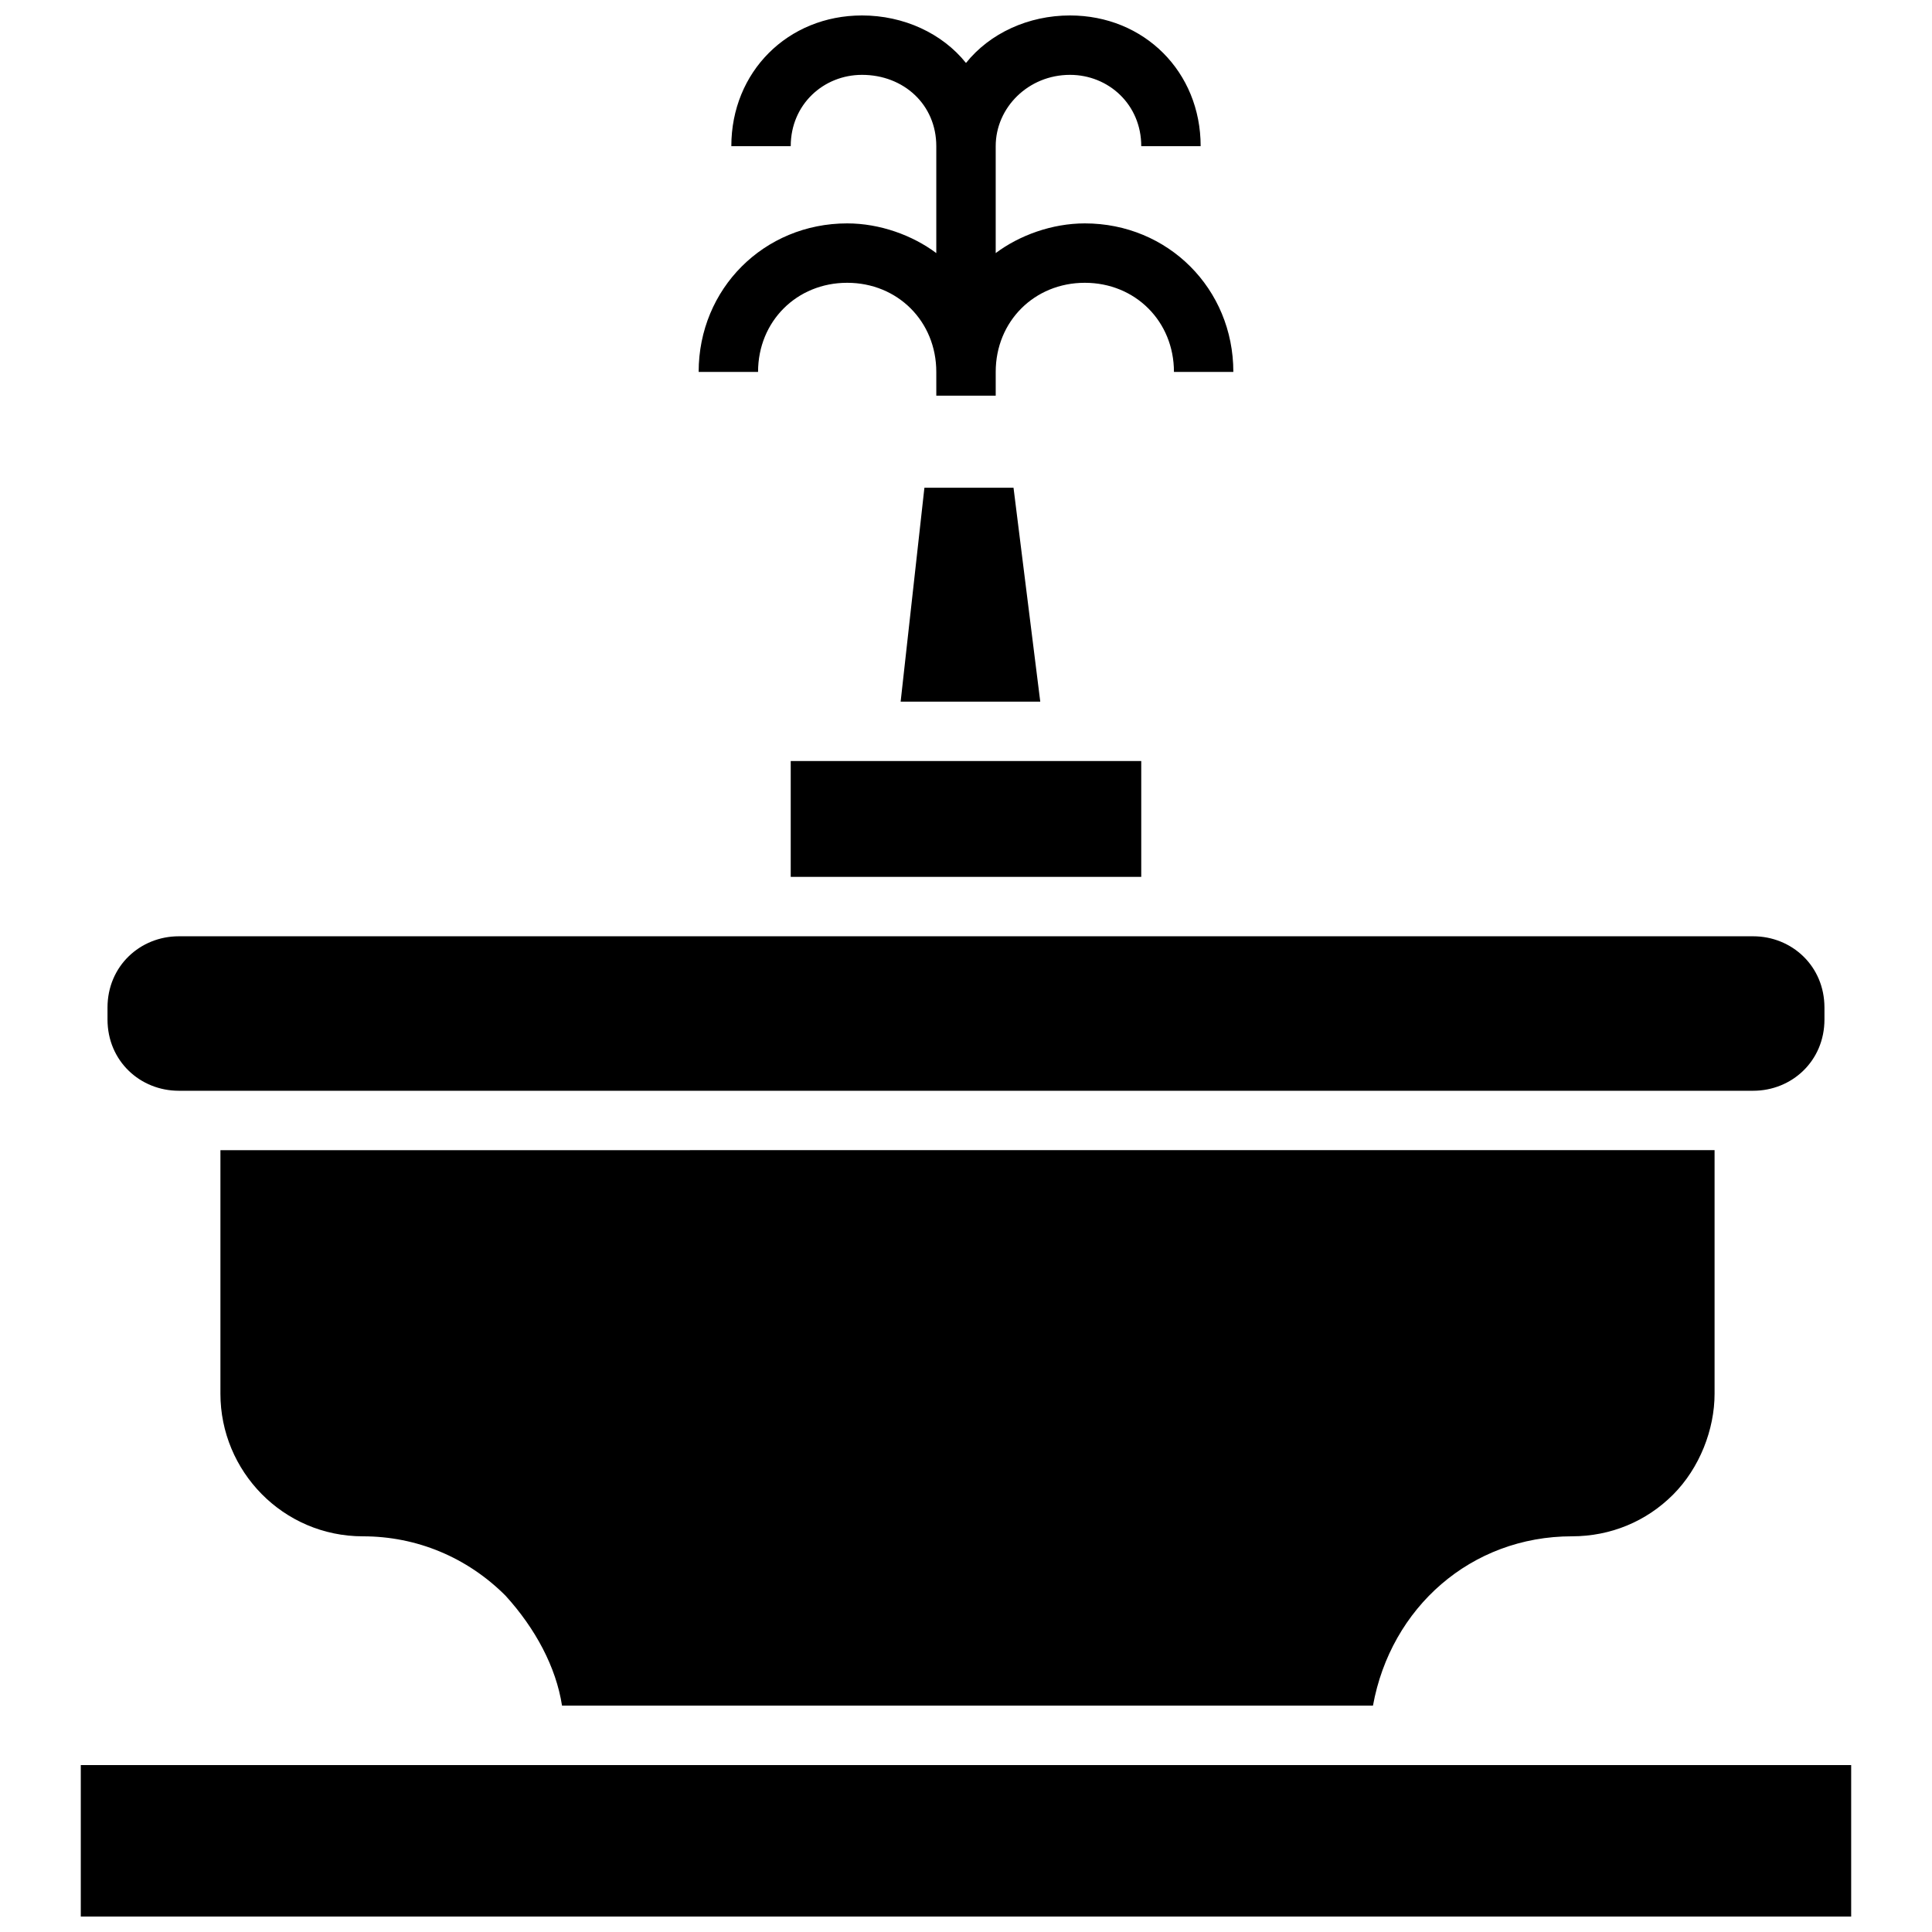
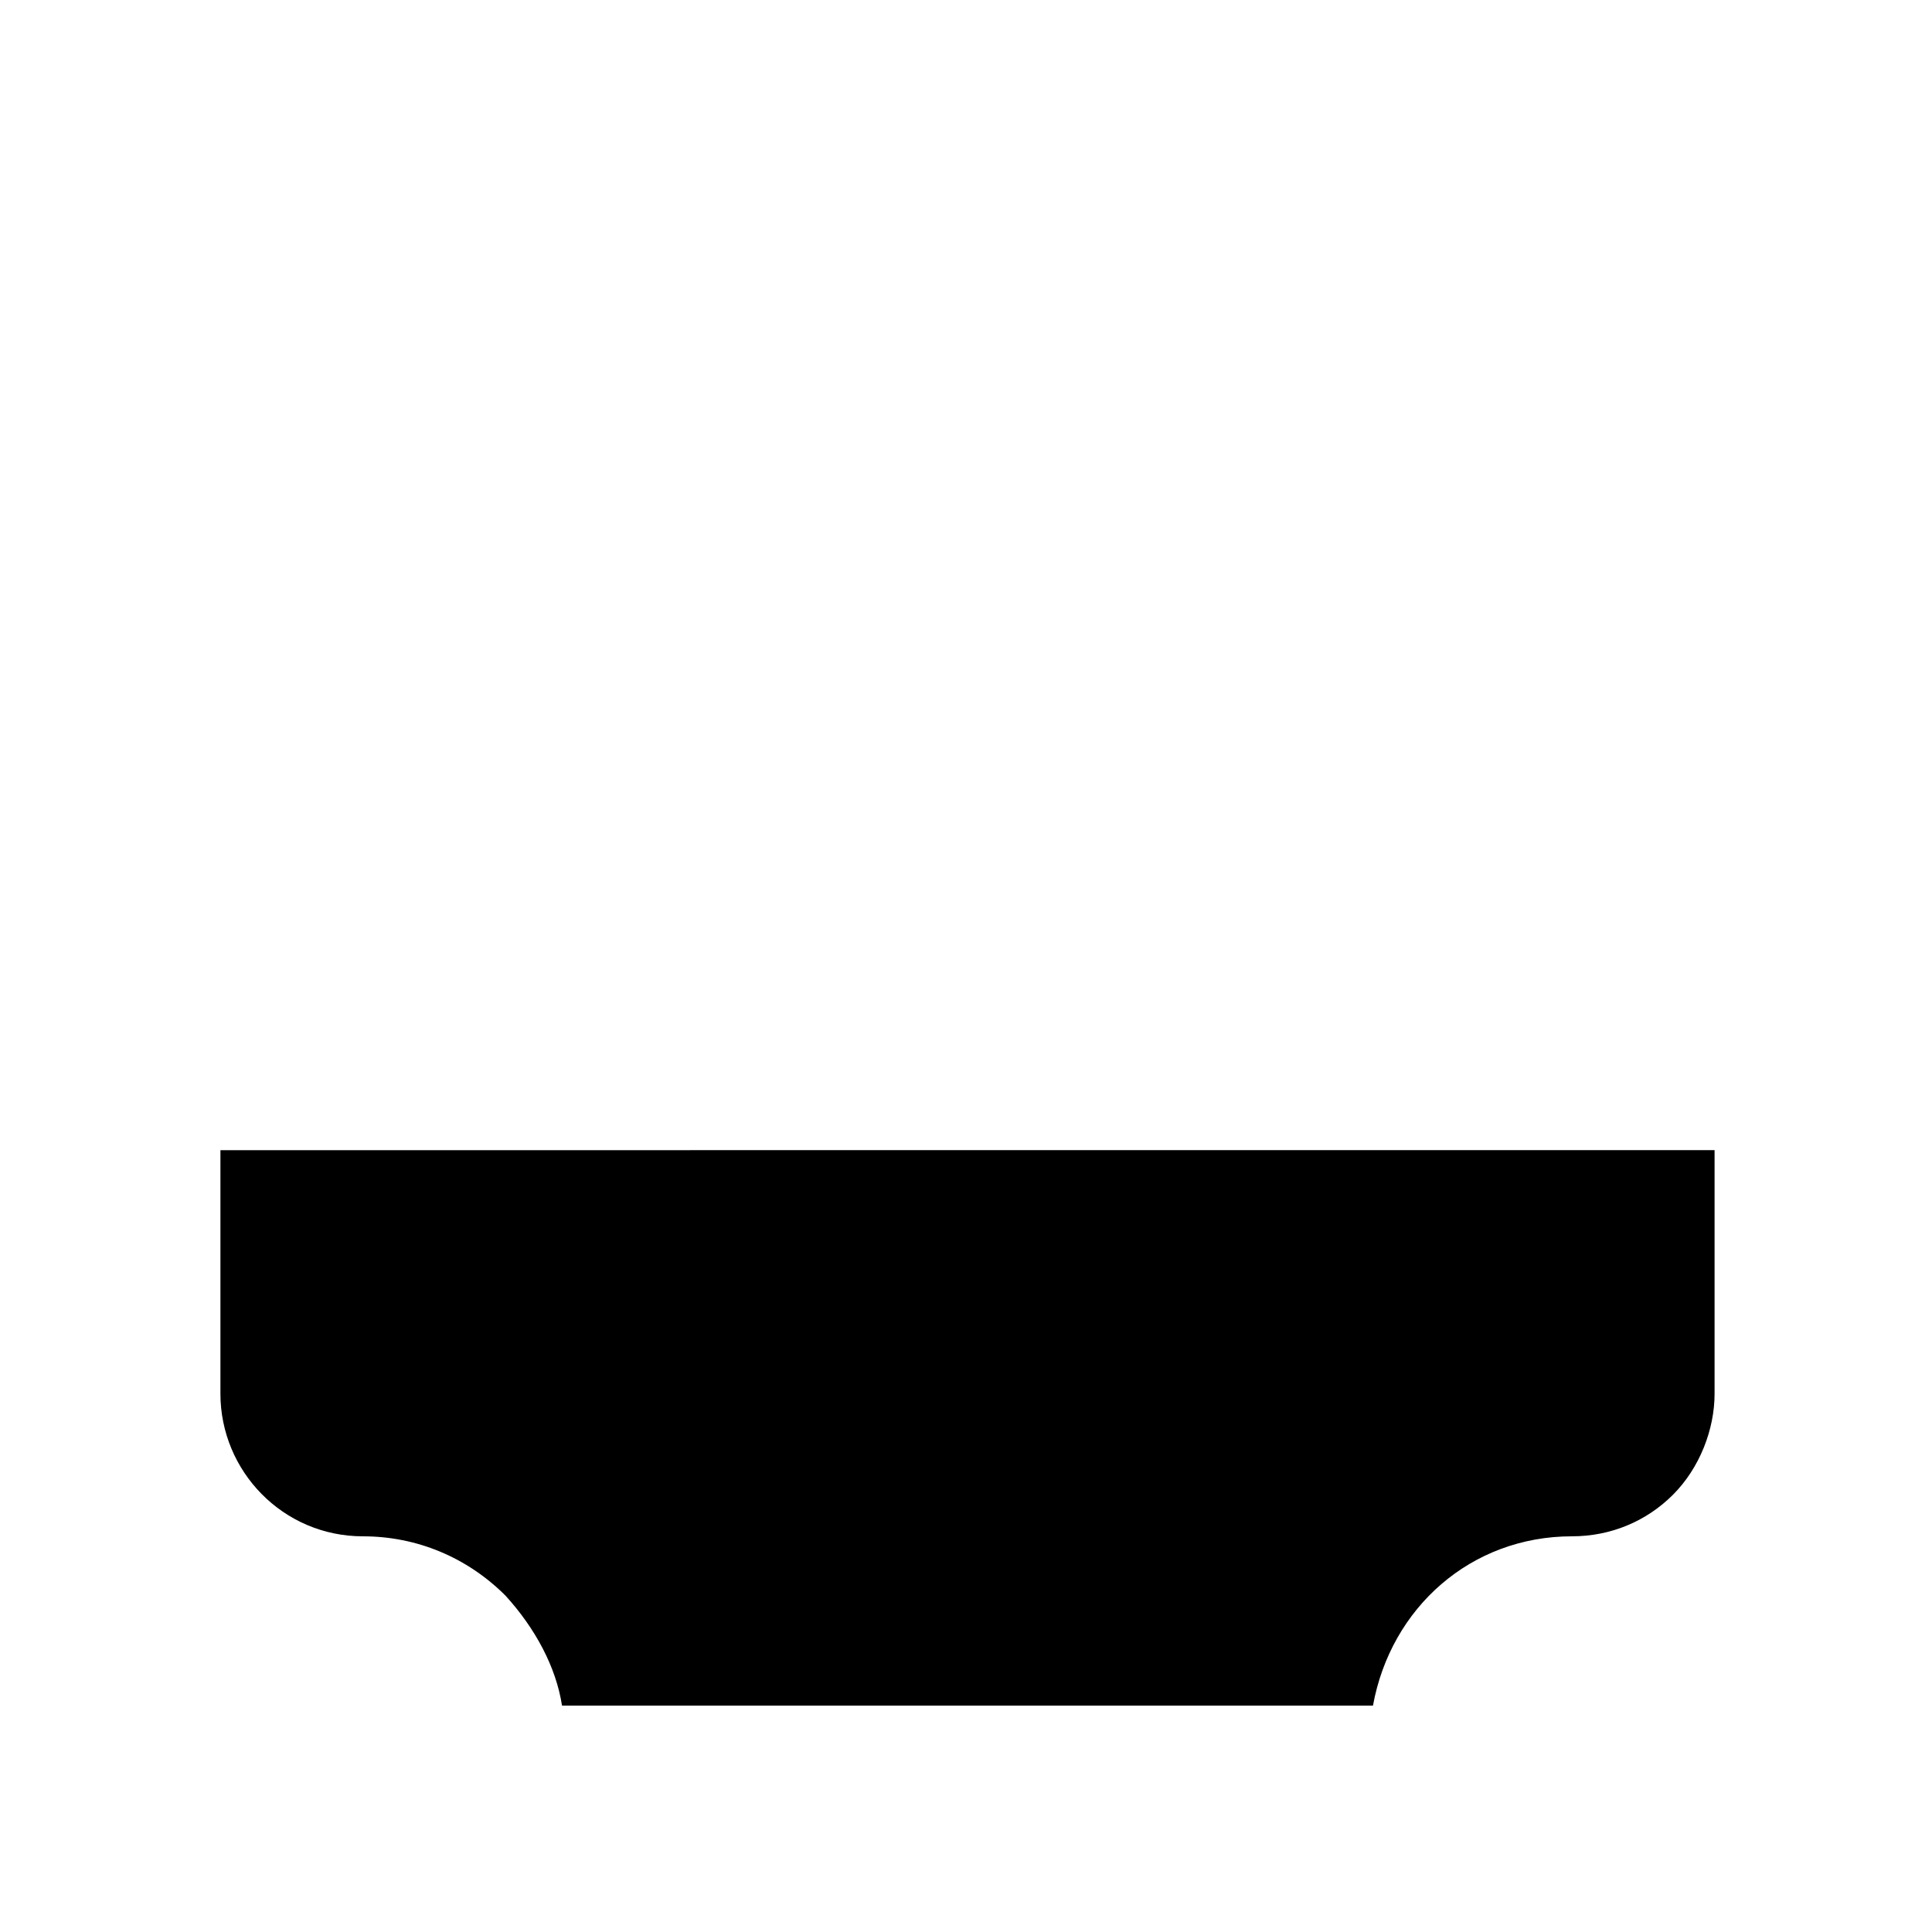
<svg xmlns="http://www.w3.org/2000/svg" width="800px" height="800px" version="1.1" viewBox="144 144 512 512">
  <defs>
    <clipPath id="b">
-       <path d="m165 611h470v40.902h-470z" />
-     </clipPath>
+       </clipPath>
    <clipPath id="a">
-       <path d="m329 148.09h142v100.91h-142z" />
-     </clipPath>
+       </clipPath>
  </defs>
-   <path d="m627.5 411.02v3.148c0 11.02-8.66 18.895-18.895 18.895h-417.22c-10.234 0-18.895-7.871-18.895-18.895v-3.148c0.004-11.02 8.664-18.895 18.898-18.895h417.22c10.23 0 18.891 7.875 18.891 18.895z" />
  <g clip-path="url(#b)">
    <path d="m165.41 611.76h469.17v40.148h-469.17z" />
  </g>
  <path d="m598.38 448.8v64.551c0 9.445-3.938 19.68-11.02 26.766-7.086 7.086-16.531 11.02-26.766 11.02-26.766 0-48.02 18.895-52.742 44.871h-214.91c-1.574-10.234-7.086-20.469-14.957-29.125-10.234-10.234-23.617-15.742-37.785-15.742-21.254 0-37.785-17.32-37.785-37.785v-64.551z" />
-   <path d="m353.55 345.68h92.891v30.699h-92.891z" />
-   <path d="m419.68 329.94h-37l6.297-56.68h23.617z" />
  <g clip-path="url(#a)">
    <path d="m470.85 242.56h-15.742c0-13.383-10.234-23.617-23.617-23.617-13.383 0-23.617 10.234-23.617 23.617v6.297h-15.742l-0.004-6.297c0-13.383-10.234-23.617-23.617-23.617-13.383 0-23.617 10.234-23.617 23.617h-15.742c0-22.043 17.32-39.359 39.359-39.359 8.66 0 17.32 3.148 23.617 7.871v-28.34c0-11.02-8.656-18.895-19.68-18.895-10.234 0-18.895 7.871-18.895 18.895h-15.742c0-19.68 14.957-34.637 34.637-34.637 11.02 0 21.254 4.723 27.551 12.594 6.297-7.871 16.531-12.594 27.551-12.594 19.68 0 34.637 14.957 34.637 34.637h-15.742c0.004-11.02-8.656-18.895-18.891-18.895-11.02 0-19.68 8.66-19.68 18.895v28.34c6.297-4.723 14.957-7.871 23.617-7.871 22.039 0 39.359 17.316 39.359 39.359z" />
  </g>
</svg>